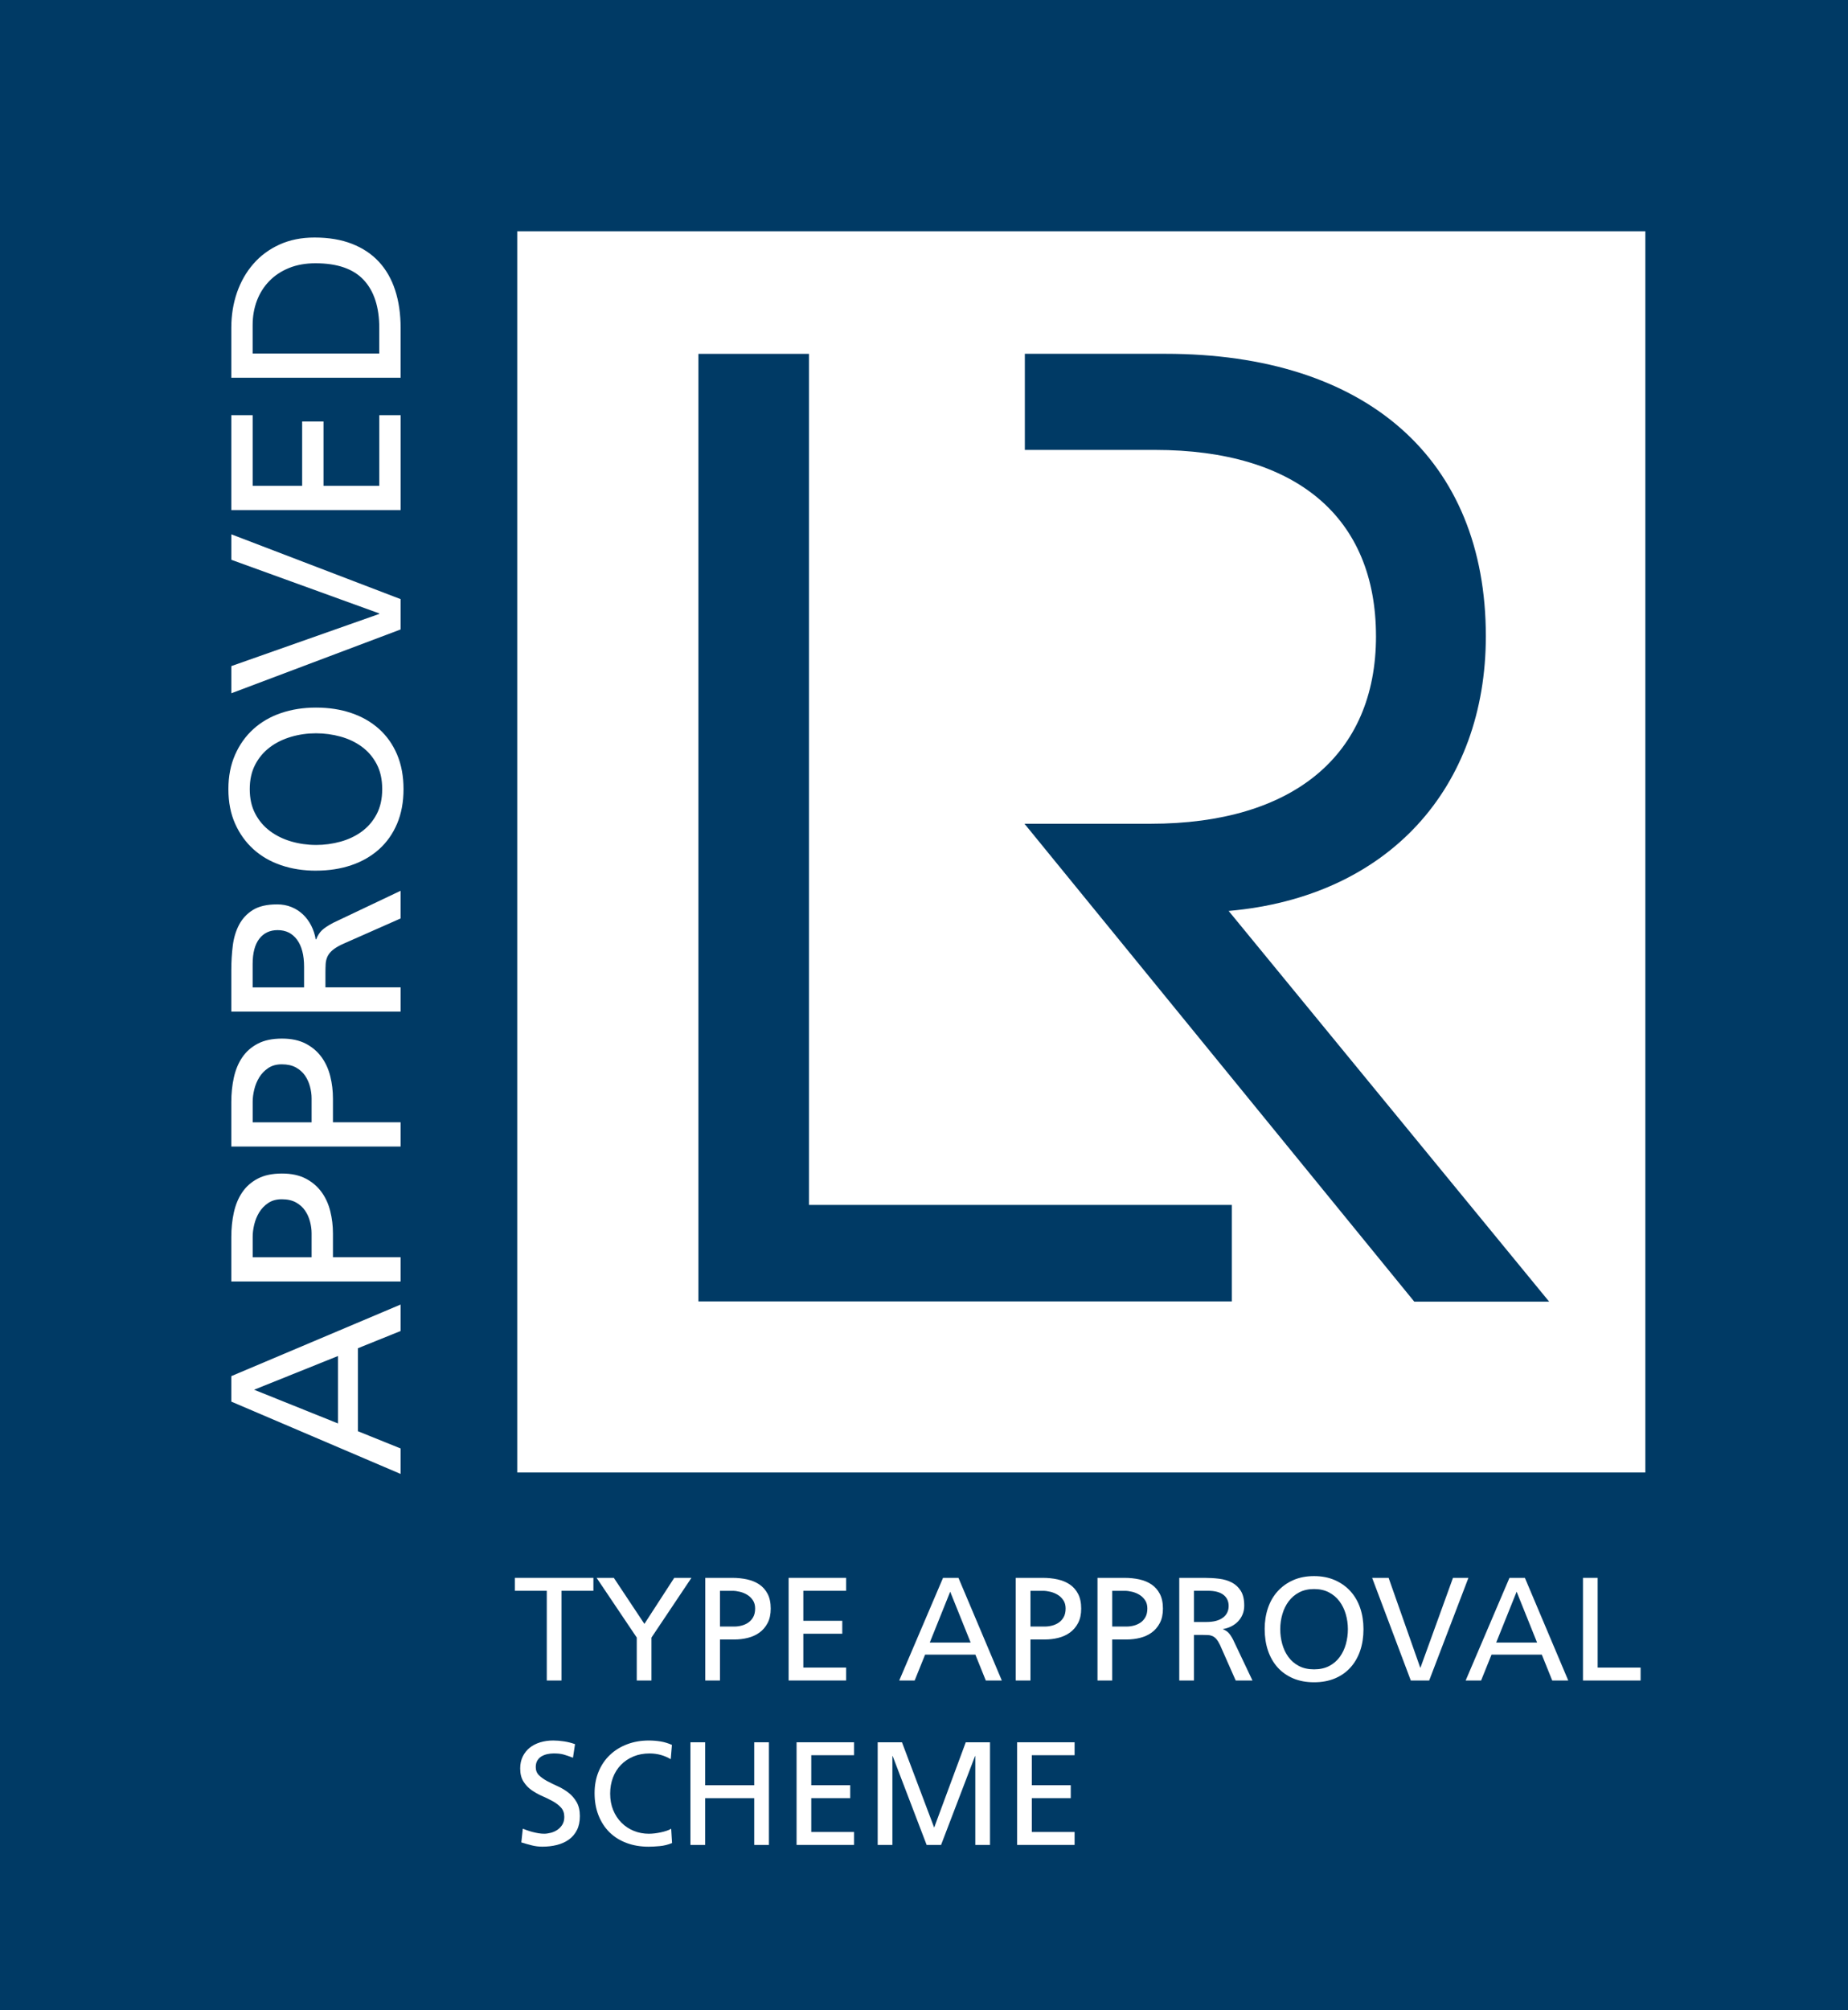
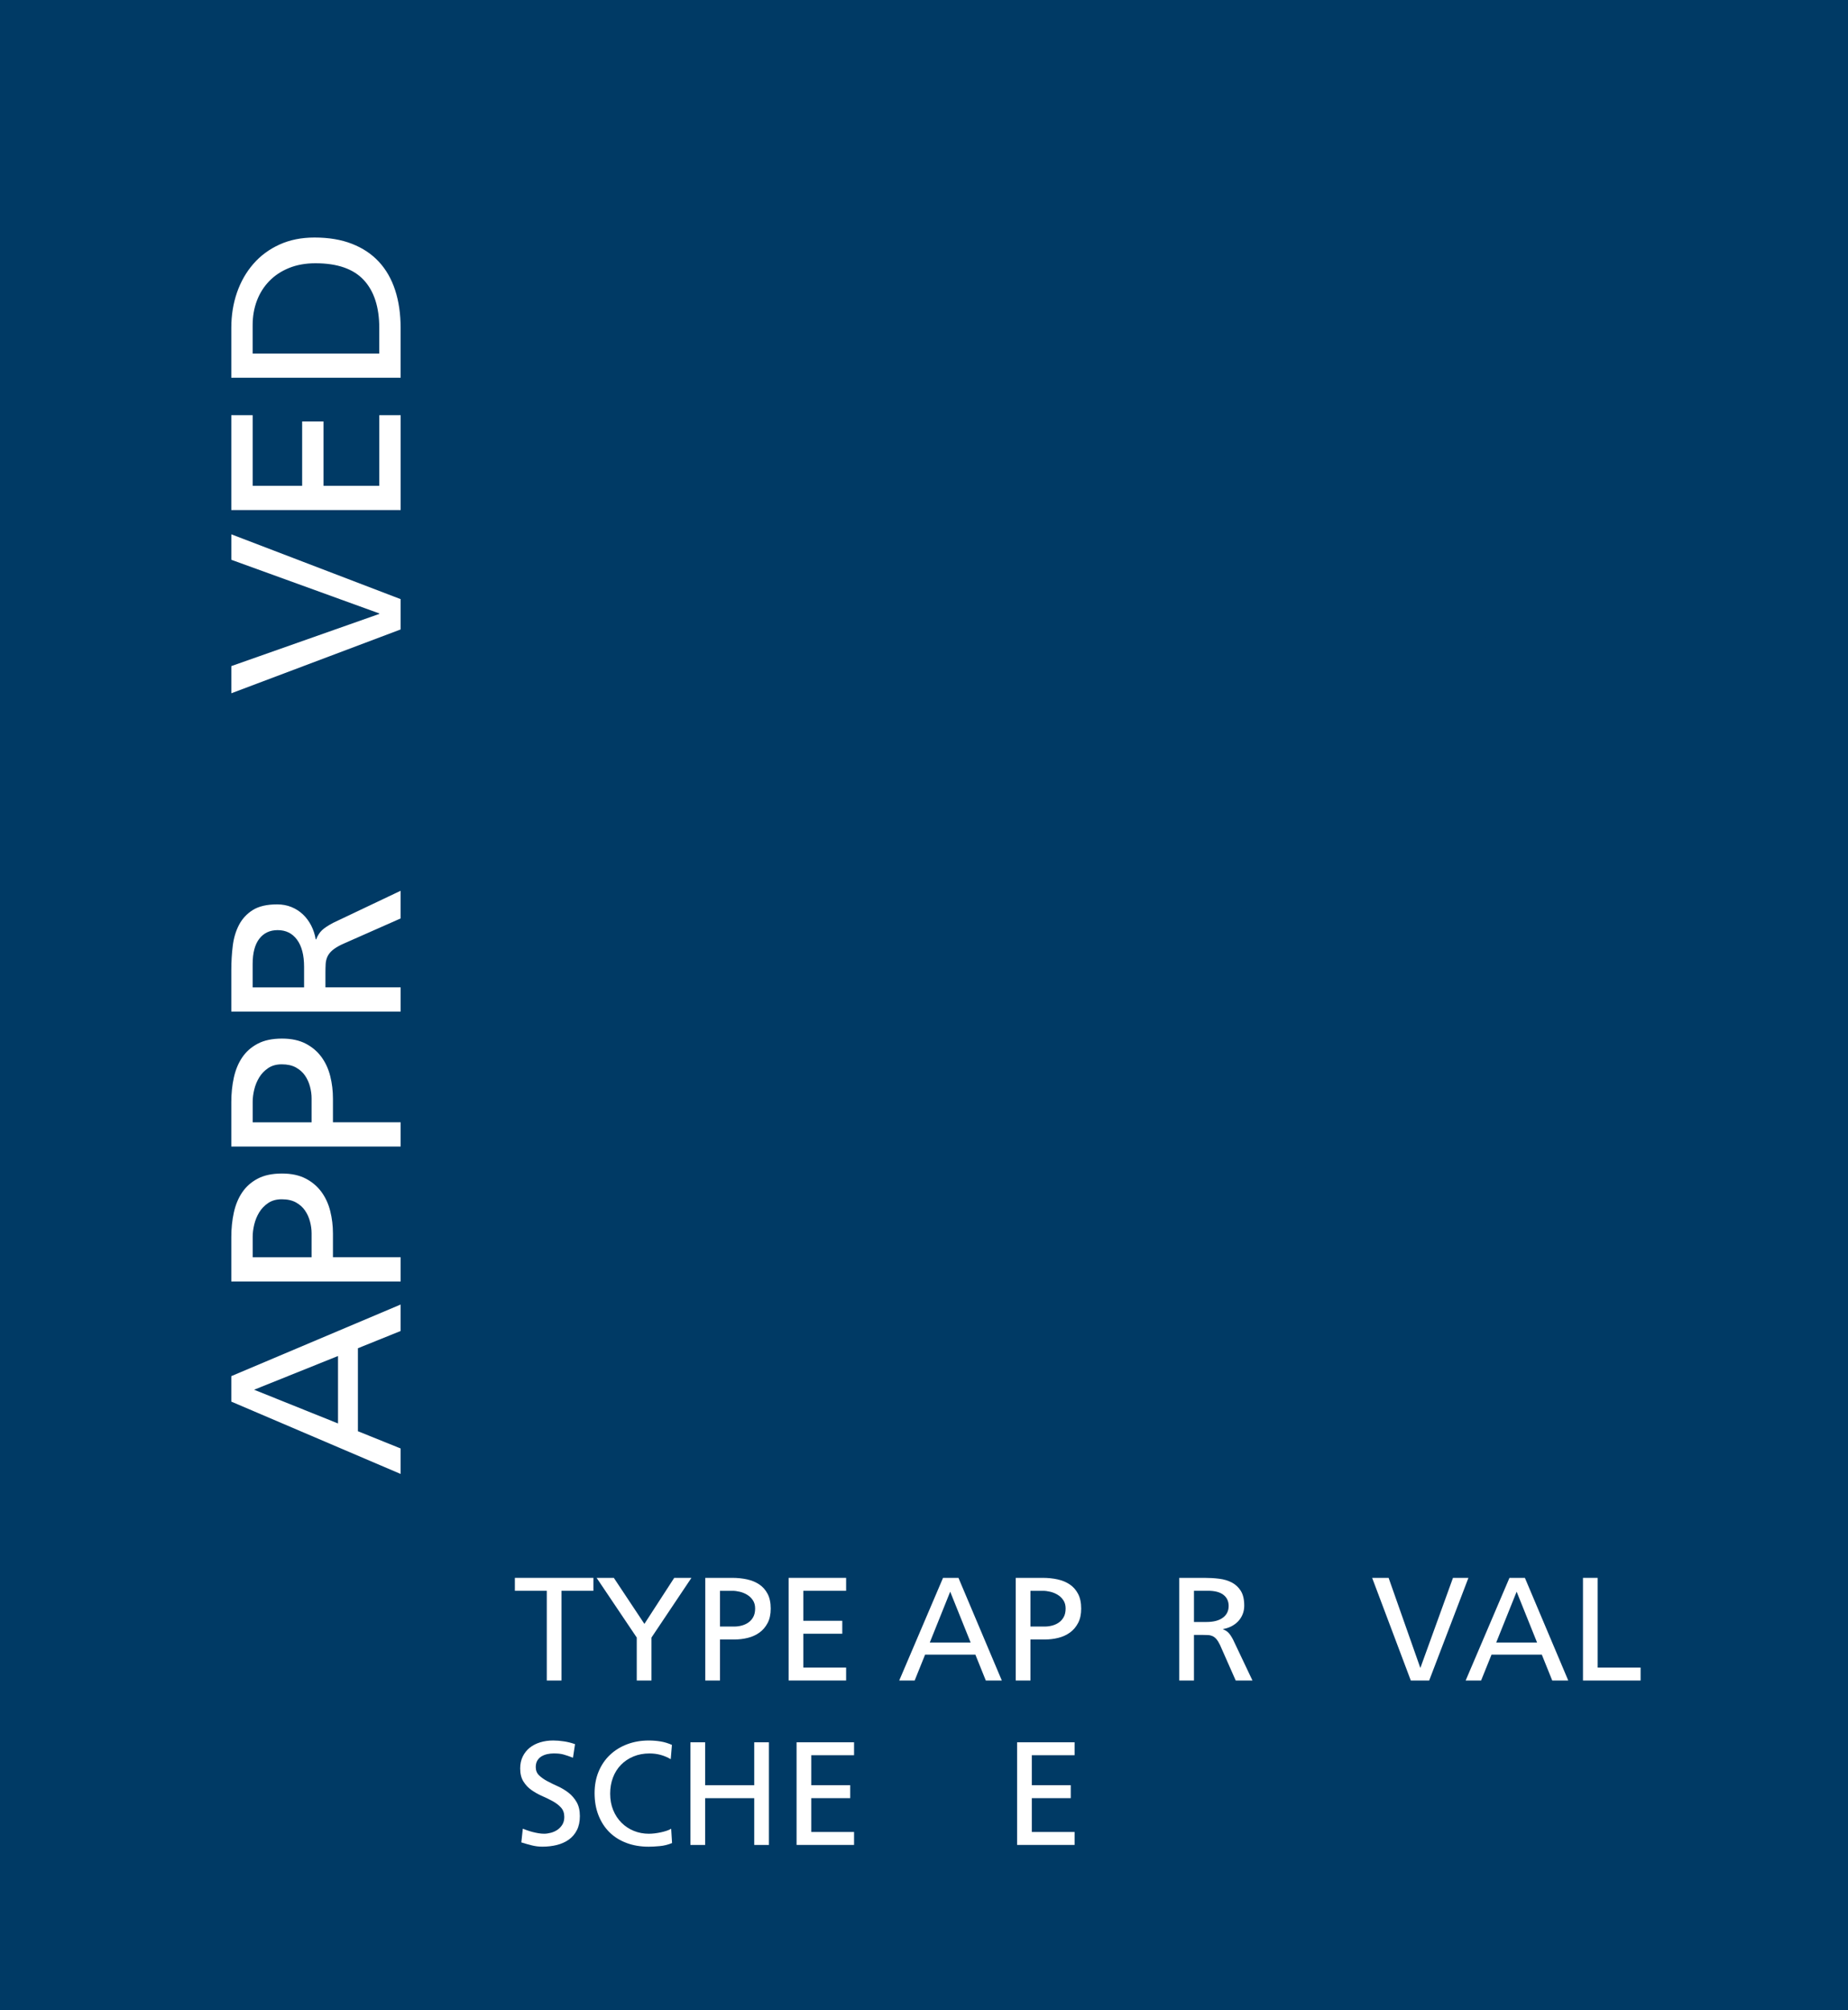
<svg xmlns="http://www.w3.org/2000/svg" id="Calque_2" width="90" height="97.858" viewBox="0 0 90 97.858">
  <defs>
    <clipPath id="clippath">
      <rect x="23.265" y="9.361" width="58.792" height="64.295" style="fill:none;" />
    </clipPath>
  </defs>
  <g id="Elements">
    <g id="Logos_normes">
      <g id="logo-lloyds-register">
        <rect width="90" height="97.858" style="fill:#003a65;" />
-         <rect x="25.19" y="11.259" width="54.94" height="60.422" style="fill:#fff;" />
        <polygon points="59.992 58.657 39.399 58.657 39.399 17.226 34.014 17.226 34.014 63.353 59.992 63.353 59.992 58.657" style="fill:#003a65;" />
        <g style="clip-path:url(#clippath); fill:none;">
          <path d="m67.013,30.968c0,5.811-4.062,9.133-10.977,9.133h-6.142l18.983,23.264h6.569l-15.61-19.02c7.804-.685,12.526-6.022,12.526-13.376,0-8.608-5.8-13.746-15.607-13.746h-6.844v4.679h6.331c6.915,0,10.77,3.304,10.77,9.068" style="fill:#003a65;" />
        </g>
        <path d="m11.265,68.232v-1.241l8.245-3.485v1.288l-2.079.839v4.04l2.079.839v1.24l-8.245-3.52Zm1.11-.579l4.087,1.642v-3.284l-4.087,1.642Z" style="fill:#fff;" />
        <path d="m11.265,62.385v-2.162c0-.425.041-.825.124-1.199.083-.374.218-.701.408-.981.189-.279.441-.502.756-.667.315-.166.709-.248,1.181-.248.457,0,.843.083,1.158.248.315.165.571.384.768.655.197.272.339.583.425.933.087.35.13.711.13,1.081v1.158h3.296v1.181h-8.245Zm3.91-1.181v-1.169c0-.181-.025-.37-.077-.567-.051-.197-.132-.376-.242-.537-.11-.161-.258-.293-.443-.396-.185-.102-.415-.154-.691-.154-.26,0-.48.061-.661.183-.181.122-.327.274-.437.455-.11.181-.191.378-.242.591-.051.213-.076.41-.076.591v1.004h2.87Z" style="fill:#fff;" />
        <path d="m11.265,55.816v-2.162c0-.425.041-.825.124-1.199.083-.374.218-.701.408-.981.189-.279.441-.502.756-.667.315-.166.709-.248,1.181-.248.457,0,.843.083,1.158.248.315.165.571.384.768.655.197.272.339.583.425.933.087.35.13.711.13,1.081v1.158h3.296v1.181h-8.245Zm3.91-1.181v-1.169c0-.181-.025-.37-.077-.567-.051-.197-.132-.376-.242-.537-.11-.161-.258-.293-.443-.396s-.415-.154-.691-.154c-.26,0-.48.061-.661.183-.181.122-.327.274-.437.455-.11.181-.191.378-.242.591-.051.213-.076.41-.076.591v1.004h2.87Z" style="fill:#fff;" />
        <path d="m11.265,49.248v-2.02c0-.409.023-.805.071-1.187.047-.382.15-.722.307-1.022.158-.299.382-.539.673-.721.292-.181.685-.272,1.181-.272.252,0,.484.043.697.13.213.087.4.207.561.36.162.154.295.335.402.543.106.209.179.431.218.668h.023c.071-.181.164-.327.278-.437.114-.11.297-.232.55-.366l3.284-1.56v1.347l-2.859,1.264c-.197.095-.35.189-.46.283-.11.095-.191.197-.242.307-.051.11-.081.23-.089.36-.007.13-.011.274-.011.431v.709h3.662v1.181h-8.245Zm3.544-1.181v-1.004c0-.567-.114-1.006-.343-1.317-.228-.311-.543-.467-.945-.467-.378,0-.675.14-.892.419-.216.28-.325.691-.325,1.234v1.134h2.504Z" style="fill:#fff;" />
-         <path d="m15.388,42.385c-.614,0-1.181-.088-1.701-.266-.52-.177-.969-.437-1.347-.78-.378-.343-.675-.758-.892-1.246-.217-.488-.325-1.047-.325-1.678,0-.622.108-1.179.325-1.671.216-.492.514-.91.892-1.252.378-.343.827-.603,1.347-.78.52-.177,1.087-.266,1.701-.266.63,0,1.205.089,1.724.266.52.177.969.435,1.347.774.378.339.672.754.88,1.246.208.492.313,1.054.313,1.683,0,.63-.105,1.191-.313,1.683-.209.492-.502.908-.88,1.246-.378.339-.827.597-1.347.774-.52.177-1.094.266-1.724.266Zm0-1.252c.409,0,.807-.053,1.193-.16.386-.106.731-.269,1.034-.49.303-.221.545-.502.727-.845.181-.342.272-.75.272-1.223s-.09-.88-.272-1.223c-.181-.343-.423-.624-.727-.845-.303-.221-.648-.384-1.034-.49-.386-.106-.784-.16-1.193-.16-.417,0-.821.057-1.211.172-.39.114-.734.283-1.033.508-.299.225-.538.506-.715.845-.177.339-.266.736-.266,1.193,0,.457.088.855.266,1.193.177.339.415.62.715.845.299.224.644.394,1.033.508.39.114.793.171,1.211.171Z" style="fill:#fff;" />
        <path d="m19.511,29.166v1.476l-8.245,3.107v-1.323l7.206-2.54v-.024l-7.206-2.611v-1.24l8.245,3.155Z" style="fill:#fff;" />
        <path d="m11.265,24.83v-4.619h1.04v3.438h2.41v-3.131h1.04v3.131h2.717v-3.438h1.04v4.619h-8.245Z" style="fill:#fff;" />
        <path d="m11.265,18.391v-2.433c0-.614.093-1.187.277-1.719.185-.531.451-.996.798-1.394.346-.398.77-.711,1.27-.939.5-.228,1.069-.343,1.707-.343.693,0,1.302.102,1.825.307.524.205.961.496,1.311.874.35.378.614.839.791,1.382.177.543.266,1.154.266,1.831v2.433h-8.245Zm7.206-1.181v-1.24c0-1.016-.252-1.796-.756-2.339-.504-.543-1.288-.815-2.351-.815-.48,0-.91.077-1.288.23-.378.153-.699.366-.963.638-.264.272-.465.591-.603.957-.138.366-.206.762-.206,1.187v1.382h6.166Z" style="fill:#fff;" />
        <path d="m26.629,77.441h-1.554v-.63h3.824v.63h-1.554v4.368h-.716v-4.368Z" style="fill:#fff;" />
        <path d="m31.011,79.718l-1.955-2.907h.838l1.489,2.241,1.453-2.241h.838l-1.947,2.907v2.091h-.716v-2.091Z" style="fill:#fff;" />
        <path d="m34.348,76.811h1.31c.258,0,.5.025.727.075.227.05.425.132.595.247.17.115.304.267.404.458.1.191.151.43.151.716,0,.277-.05.511-.151.702-.1.191-.232.346-.397.465-.165.119-.353.205-.566.258-.212.053-.431.079-.655.079h-.702v1.998h-.716v-4.998Zm.716,2.37h.709c.11,0,.225-.015.344-.046.119-.031.228-.08.326-.147.098-.067.178-.156.24-.268.062-.112.093-.252.093-.419,0-.157-.037-.291-.111-.401-.074-.11-.166-.198-.276-.265-.11-.067-.229-.116-.358-.147-.129-.031-.248-.046-.358-.046h-.609v1.74Z" style="fill:#fff;" />
        <path d="m38.407,76.811h2.8v.63h-2.084v1.46h1.897v.63h-1.897v1.647h2.084v.63h-2.8v-4.998Z" style="fill:#fff;" />
        <path d="m45.926,76.811h.752l2.112,4.998h-.78l-.508-1.26h-2.449l-.508,1.26h-.752l2.134-4.998Zm.35.673l-.995,2.477h1.991l-.996-2.477Z" style="fill:#fff;" />
        <path d="m49.469,76.811h1.31c.258,0,.5.025.727.075.227.05.425.132.594.247.17.115.304.267.404.458.1.191.151.43.151.716,0,.277-.05.511-.151.702-.1.191-.232.346-.397.465-.165.119-.353.205-.566.258-.212.053-.431.079-.655.079h-.702v1.998h-.716v-4.998Zm.716,2.37h.709c.11,0,.225-.015.344-.046.119-.031.228-.08.326-.147.098-.067.178-.156.24-.268.062-.112.093-.252.093-.419,0-.157-.037-.291-.111-.401s-.166-.198-.276-.265c-.11-.067-.229-.116-.358-.147-.129-.031-.248-.046-.358-.046h-.609v1.74Z" style="fill:#fff;" />
-         <path d="m53.45,76.811h1.31c.258,0,.5.025.727.075.227.05.425.132.594.247.17.115.304.267.404.458.1.191.151.43.151.716,0,.277-.05.511-.151.702-.1.191-.232.346-.397.465-.165.119-.353.205-.566.258-.212.053-.431.079-.655.079h-.702v1.998h-.716v-4.998Zm.716,2.37h.709c.11,0,.225-.015.344-.046.119-.031.228-.08.326-.147.098-.067.178-.156.24-.268.062-.112.093-.252.093-.419,0-.157-.037-.291-.111-.401s-.166-.198-.276-.265c-.11-.067-.229-.116-.358-.147-.129-.031-.248-.046-.358-.046h-.609v1.74Z" style="fill:#fff;" />
        <path d="m57.431,76.811h1.224c.248,0,.488.014.72.043.232.028.438.09.62.186.181.096.327.232.436.408.11.177.165.415.165.716,0,.153-.026.293-.079.422-.053.129-.125.242-.218.34-.093.098-.203.179-.329.244-.127.065-.262.109-.405.132v.014c.11.043.198.099.265.168.067.069.141.18.222.333l.945,1.991h-.816l-.766-1.733c-.057-.119-.115-.212-.172-.279-.057-.067-.119-.116-.186-.147-.067-.031-.14-.049-.218-.053-.079-.005-.166-.007-.262-.007h-.429v2.22h-.716v-4.998Zm.716,2.148h.609c.344,0,.61-.069.798-.208.189-.138.283-.33.283-.573,0-.229-.085-.409-.254-.541-.17-.131-.419-.197-.748-.197h-.687v1.518Z" style="fill:#fff;" />
-         <path d="m61.591,79.31c0-.372.054-.716.161-1.031.107-.315.265-.587.473-.816.208-.229.459-.409.755-.54.296-.131.635-.197,1.017-.197.377,0,.715.066,1.013.197.298.131.552.311.759.54.208.229.365.501.473.816.107.315.161.659.161,1.031,0,.382-.054.73-.161,1.045-.107.315-.264.587-.469.816-.205.229-.457.407-.755.533-.298.126-.638.19-1.02.19-.382,0-.722-.063-1.021-.19-.298-.127-.55-.304-.755-.533-.205-.229-.362-.501-.469-.816-.107-.315-.161-.663-.161-1.045Zm.759,0c0,.248.033.489.097.723.065.234.164.443.297.626.133.184.304.331.512.441.208.11.455.165.741.165.286,0,.533-.055.741-.165s.378-.257.512-.441c.133-.183.232-.393.297-.626.064-.234.097-.475.097-.723,0-.253-.035-.498-.104-.734-.069-.236-.172-.445-.308-.626-.136-.181-.307-.326-.512-.433-.205-.107-.447-.161-.723-.161-.277,0-.518.054-.723.161-.205.107-.376.252-.512.433-.136.181-.239.39-.308.626-.07.236-.104.481-.104.734Z" style="fill:#fff;" />
        <path d="m69.603,81.809h-.895l-1.883-4.998h.802l1.539,4.368h.014l1.582-4.368h.752l-1.912,4.998Z" style="fill:#fff;" />
        <path d="m73.512,76.811h.752l2.112,4.998h-.78l-.508-1.26h-2.449l-.508,1.26h-.752l2.134-4.998Zm.35.673l-.995,2.477h1.991l-.996-2.477Z" style="fill:#fff;" />
        <path d="m77.092,76.811h.716v4.368h2.091v.63h-2.806v-4.998Z" style="fill:#fff;" />
        <path d="m27.904,85.567c-.091-.033-.173-.063-.247-.09-.074-.026-.147-.049-.218-.068-.072-.019-.146-.033-.222-.04-.076-.007-.16-.011-.251-.011-.1,0-.202.011-.304.032-.103.022-.197.058-.283.107-.086.05-.155.118-.208.204-.052.086-.079.193-.079.323,0,.162.053.294.158.397.105.102.237.197.397.283.16.086.333.171.519.254.186.084.359.188.519.311.16.124.292.277.397.458.105.181.158.408.158.68,0,.267-.048.495-.144.684-.096.189-.227.343-.394.462-.167.12-.362.206-.583.262-.222.055-.457.082-.706.082-.176,0-.35-.021-.519-.065-.17-.043-.338-.09-.505-.143l.072-.666c.062.024.134.05.215.079.082.029.168.055.258.079.09.024.185.044.283.061.098.017.192.025.283.025.1,0,.209-.015.326-.046.117-.031.223-.079.319-.143.096-.065.175-.148.24-.251.064-.103.097-.228.097-.376,0-.186-.053-.338-.158-.455-.105-.117-.238-.22-.397-.308-.16-.088-.333-.173-.519-.254-.186-.081-.359-.178-.519-.29-.16-.112-.292-.252-.397-.419-.105-.167-.158-.379-.158-.637,0-.219.042-.414.126-.583.084-.17.197-.311.34-.426.143-.114.313-.202.508-.261s.406-.09.63-.09c.167,0,.344.014.53.043.186.028.365.074.537.136l-.1.659Z" style="fill:#fff;" />
        <path d="m32.665,85.638c-.315-.186-.659-.279-1.031-.279-.286,0-.547.049-.784.147-.236.098-.439.234-.608.408-.17.174-.3.381-.39.619-.09.239-.136.499-.136.781,0,.296.049.563.147.802s.233.444.405.616c.172.172.372.304.601.397.229.093.472.139.73.139.091,0,.186-.006.286-.018.1-.012.2-.029.297-.05.098-.021.191-.046.279-.075s.164-.062.226-.1l.043.695c-.191.081-.392.131-.601.15-.21.019-.389.029-.537.029-.397,0-.757-.061-1.081-.183-.325-.122-.602-.296-.831-.523-.229-.227-.407-.501-.533-.823-.127-.322-.19-.681-.19-1.078,0-.387.066-.737.197-1.052s.315-.585.551-.809c.237-.224.515-.397.838-.519.322-.122.674-.183,1.056-.183.196,0,.387.016.573.046.186.031.37.087.552.168l-.058.695Z" style="fill:#fff;" />
        <path d="m33.625,84.815h.716v2.091h2.391v-2.091h.716v4.998h-.716v-2.277h-2.391v2.277h-.716v-4.998Z" style="fill:#fff;" />
        <path d="m38.794,84.815h2.8v.63h-2.084v1.46h1.897v.63h-1.897v1.647h2.084v.63h-2.8v-4.998Z" style="fill:#fff;" />
-         <path d="m42.746,84.815h1.181l1.568,4.153,1.539-4.153h1.181v4.998h-.716v-4.325h-.014l-1.654,4.325h-.702l-1.654-4.325h-.014v4.325h-.716v-4.998Z" style="fill:#fff;" />
        <path d="m49.534,84.815h2.8v.63h-2.084v1.46h1.897v.63h-1.897v1.647h2.084v.63h-2.8v-4.998Z" style="fill:#fff;" />
      </g>
    </g>
  </g>
</svg>